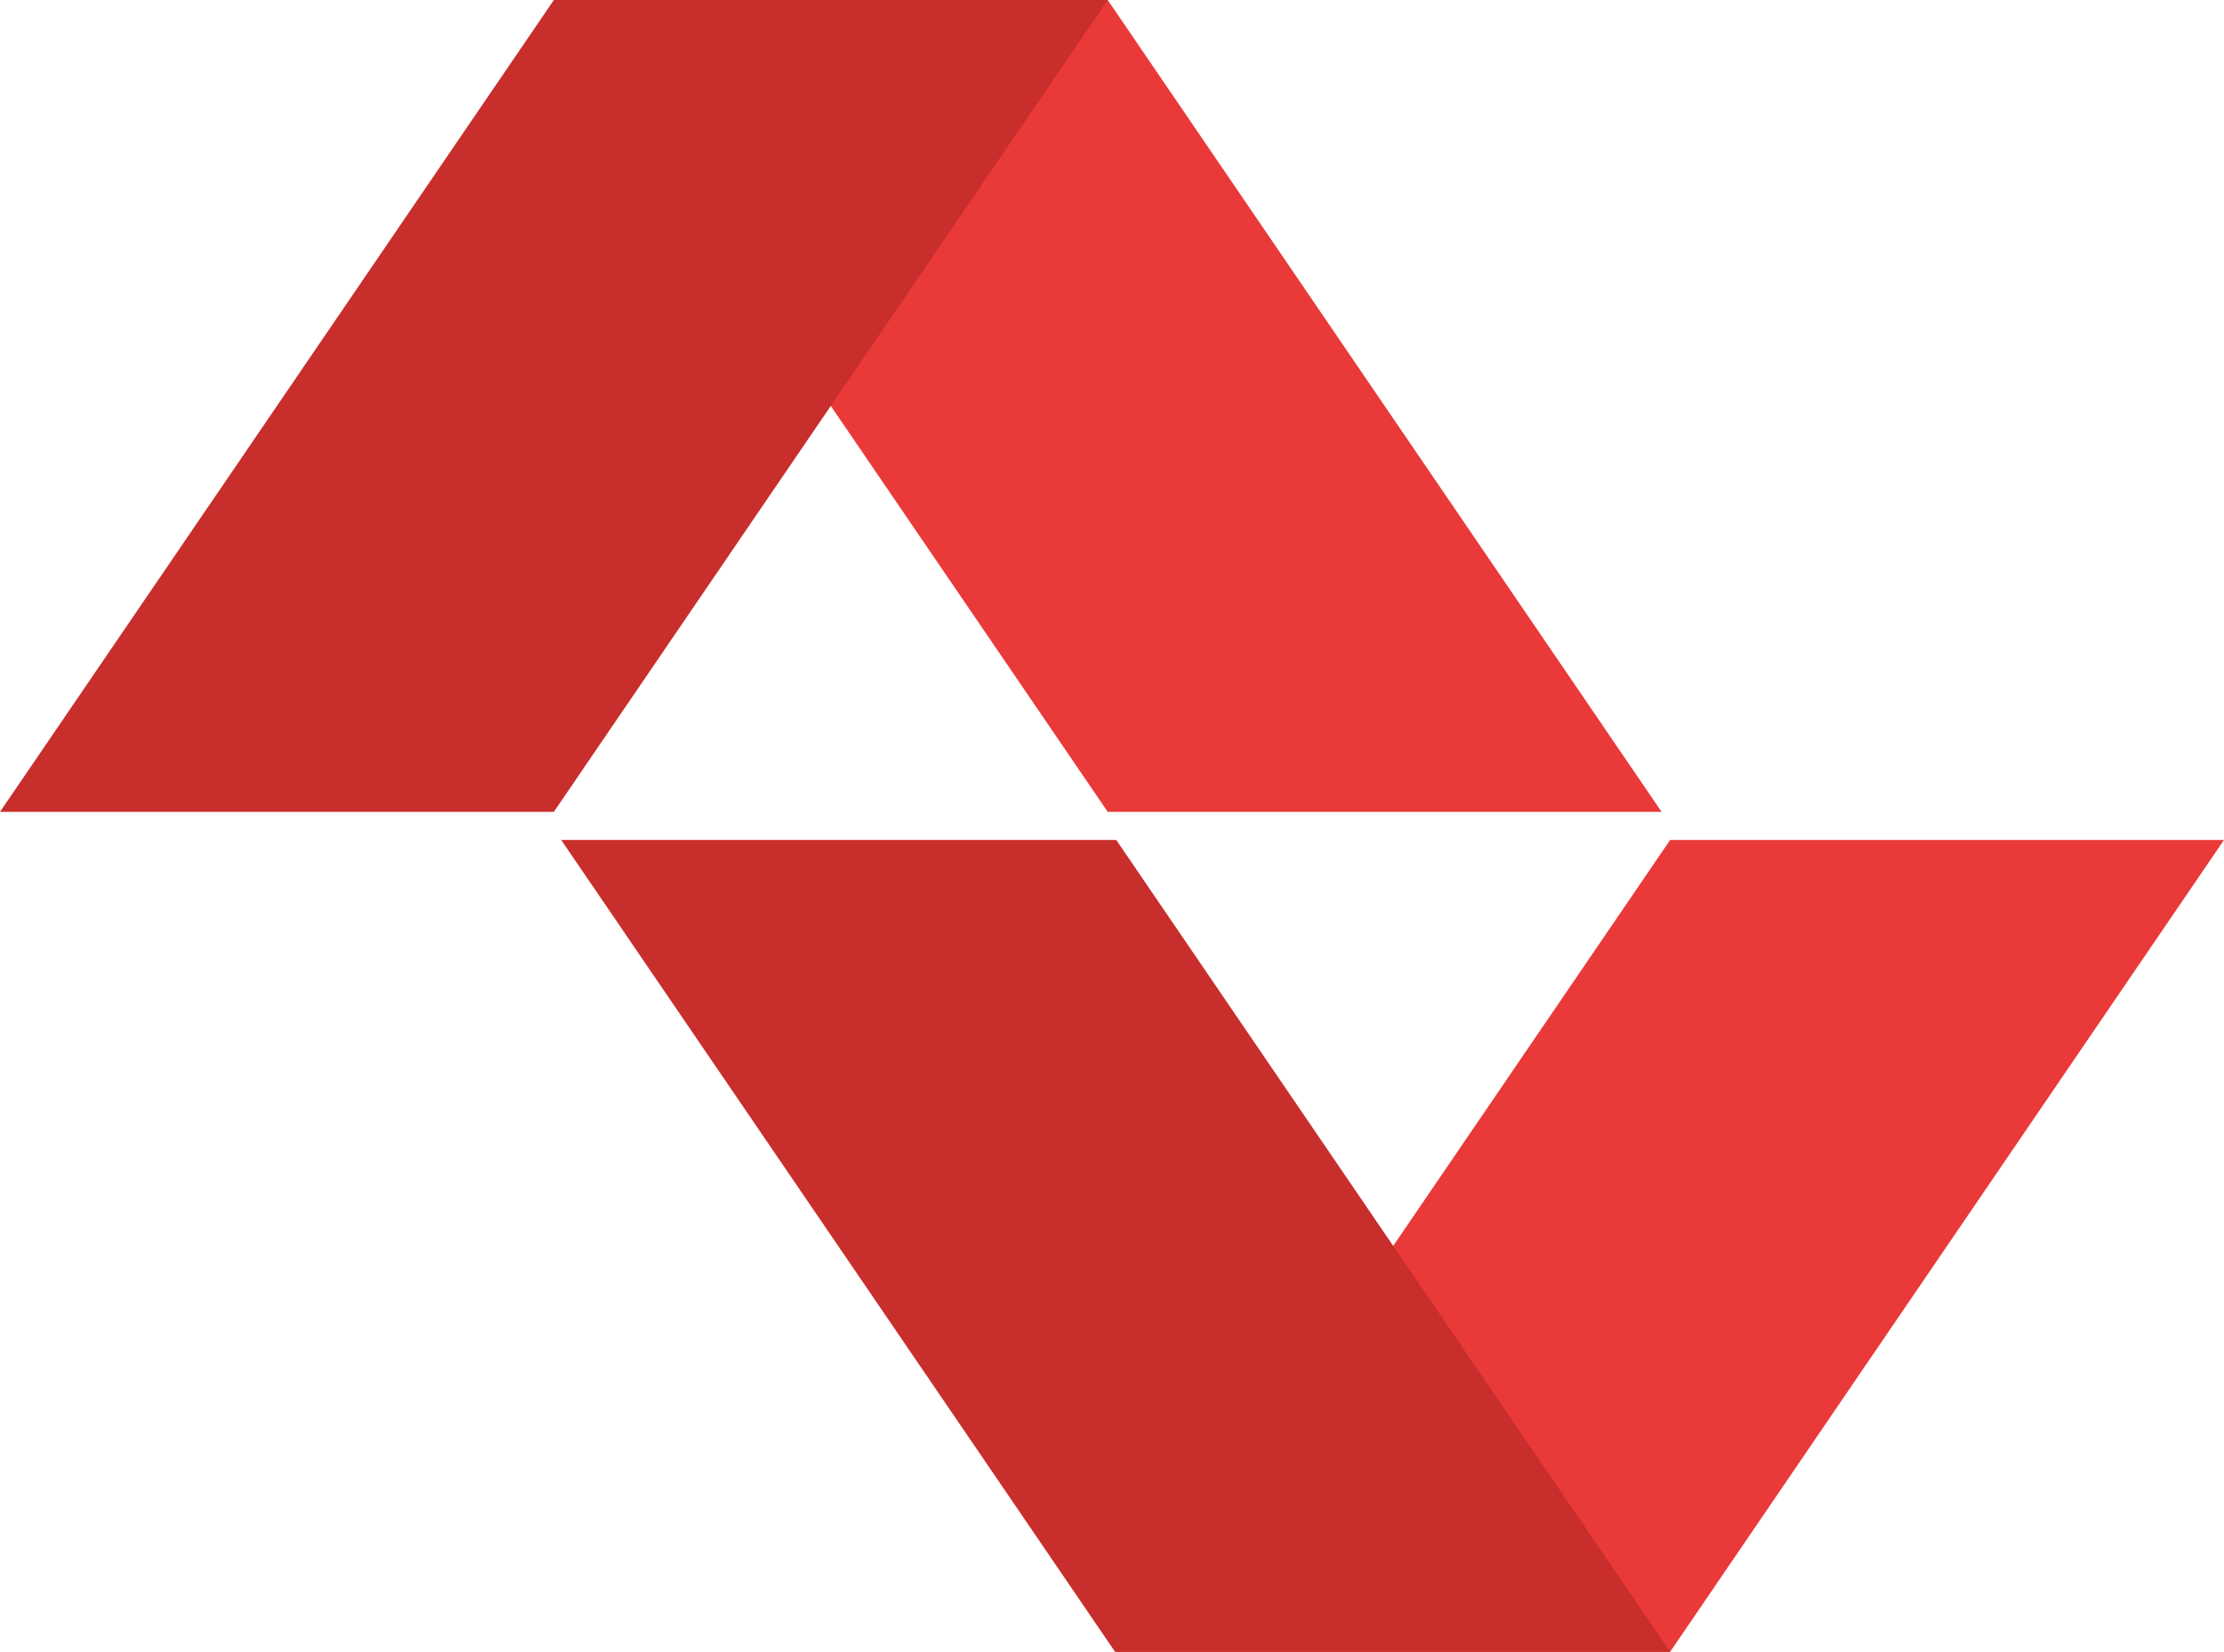
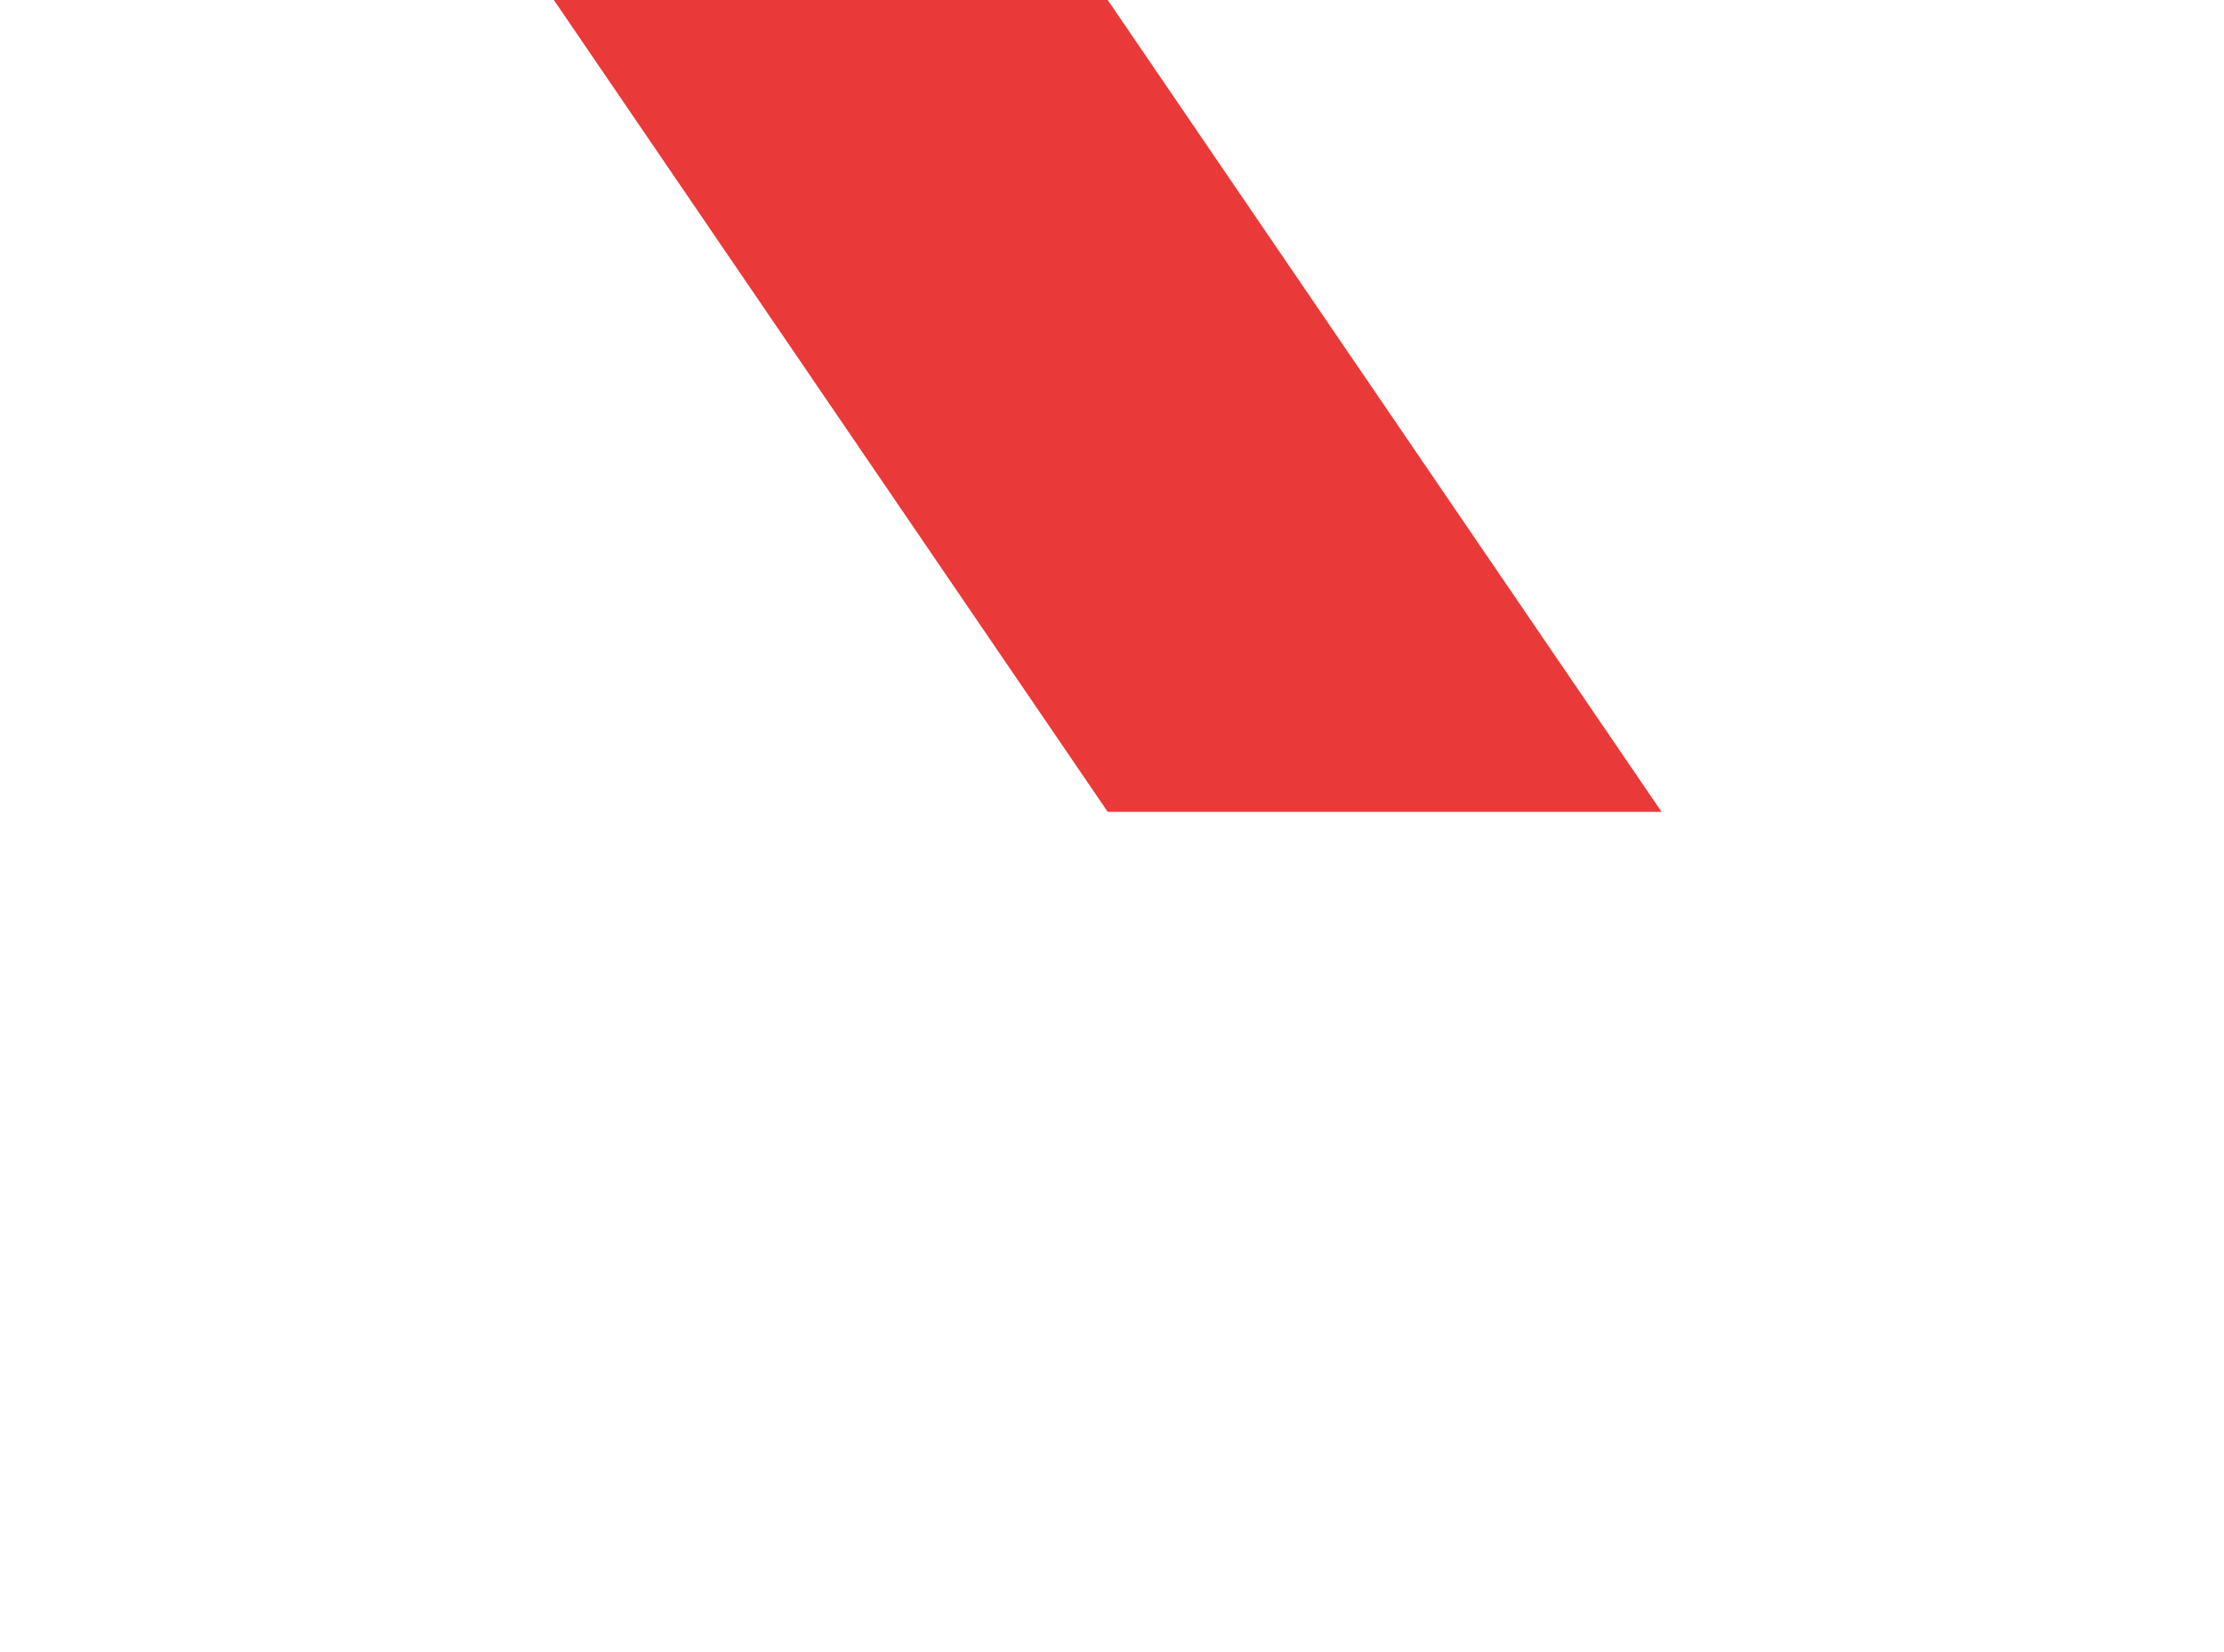
<svg xmlns="http://www.w3.org/2000/svg" viewBox="0 0 181.9 135.1" data-sanitized-data-name="Layer 1" data-name="Layer 1" id="Layer_1">
  <defs>
    <style>
      .cls-1 {
        fill: #c82e2b;
      }

      .cls-2 {
        fill: #ea3939;
      }
    </style>
  </defs>
  <polygon points="135.9 66.4 90.6 0 45.3 0 90.6 66.4 135.9 66.4" class="cls-2" />
-   <polygon points="0 66.4 45.3 0 90.6 0 45.3 66.4 0 66.4" class="cls-1" />
-   <polygon points="181.9 68.7 136.6 135.1 91.3 135.1 136.6 68.7 181.9 68.7" class="cls-2" />
-   <polygon points="45.9 68.7 91.2 135.1 136.6 135.1 91.3 68.7 45.9 68.7" class="cls-1" />
</svg>